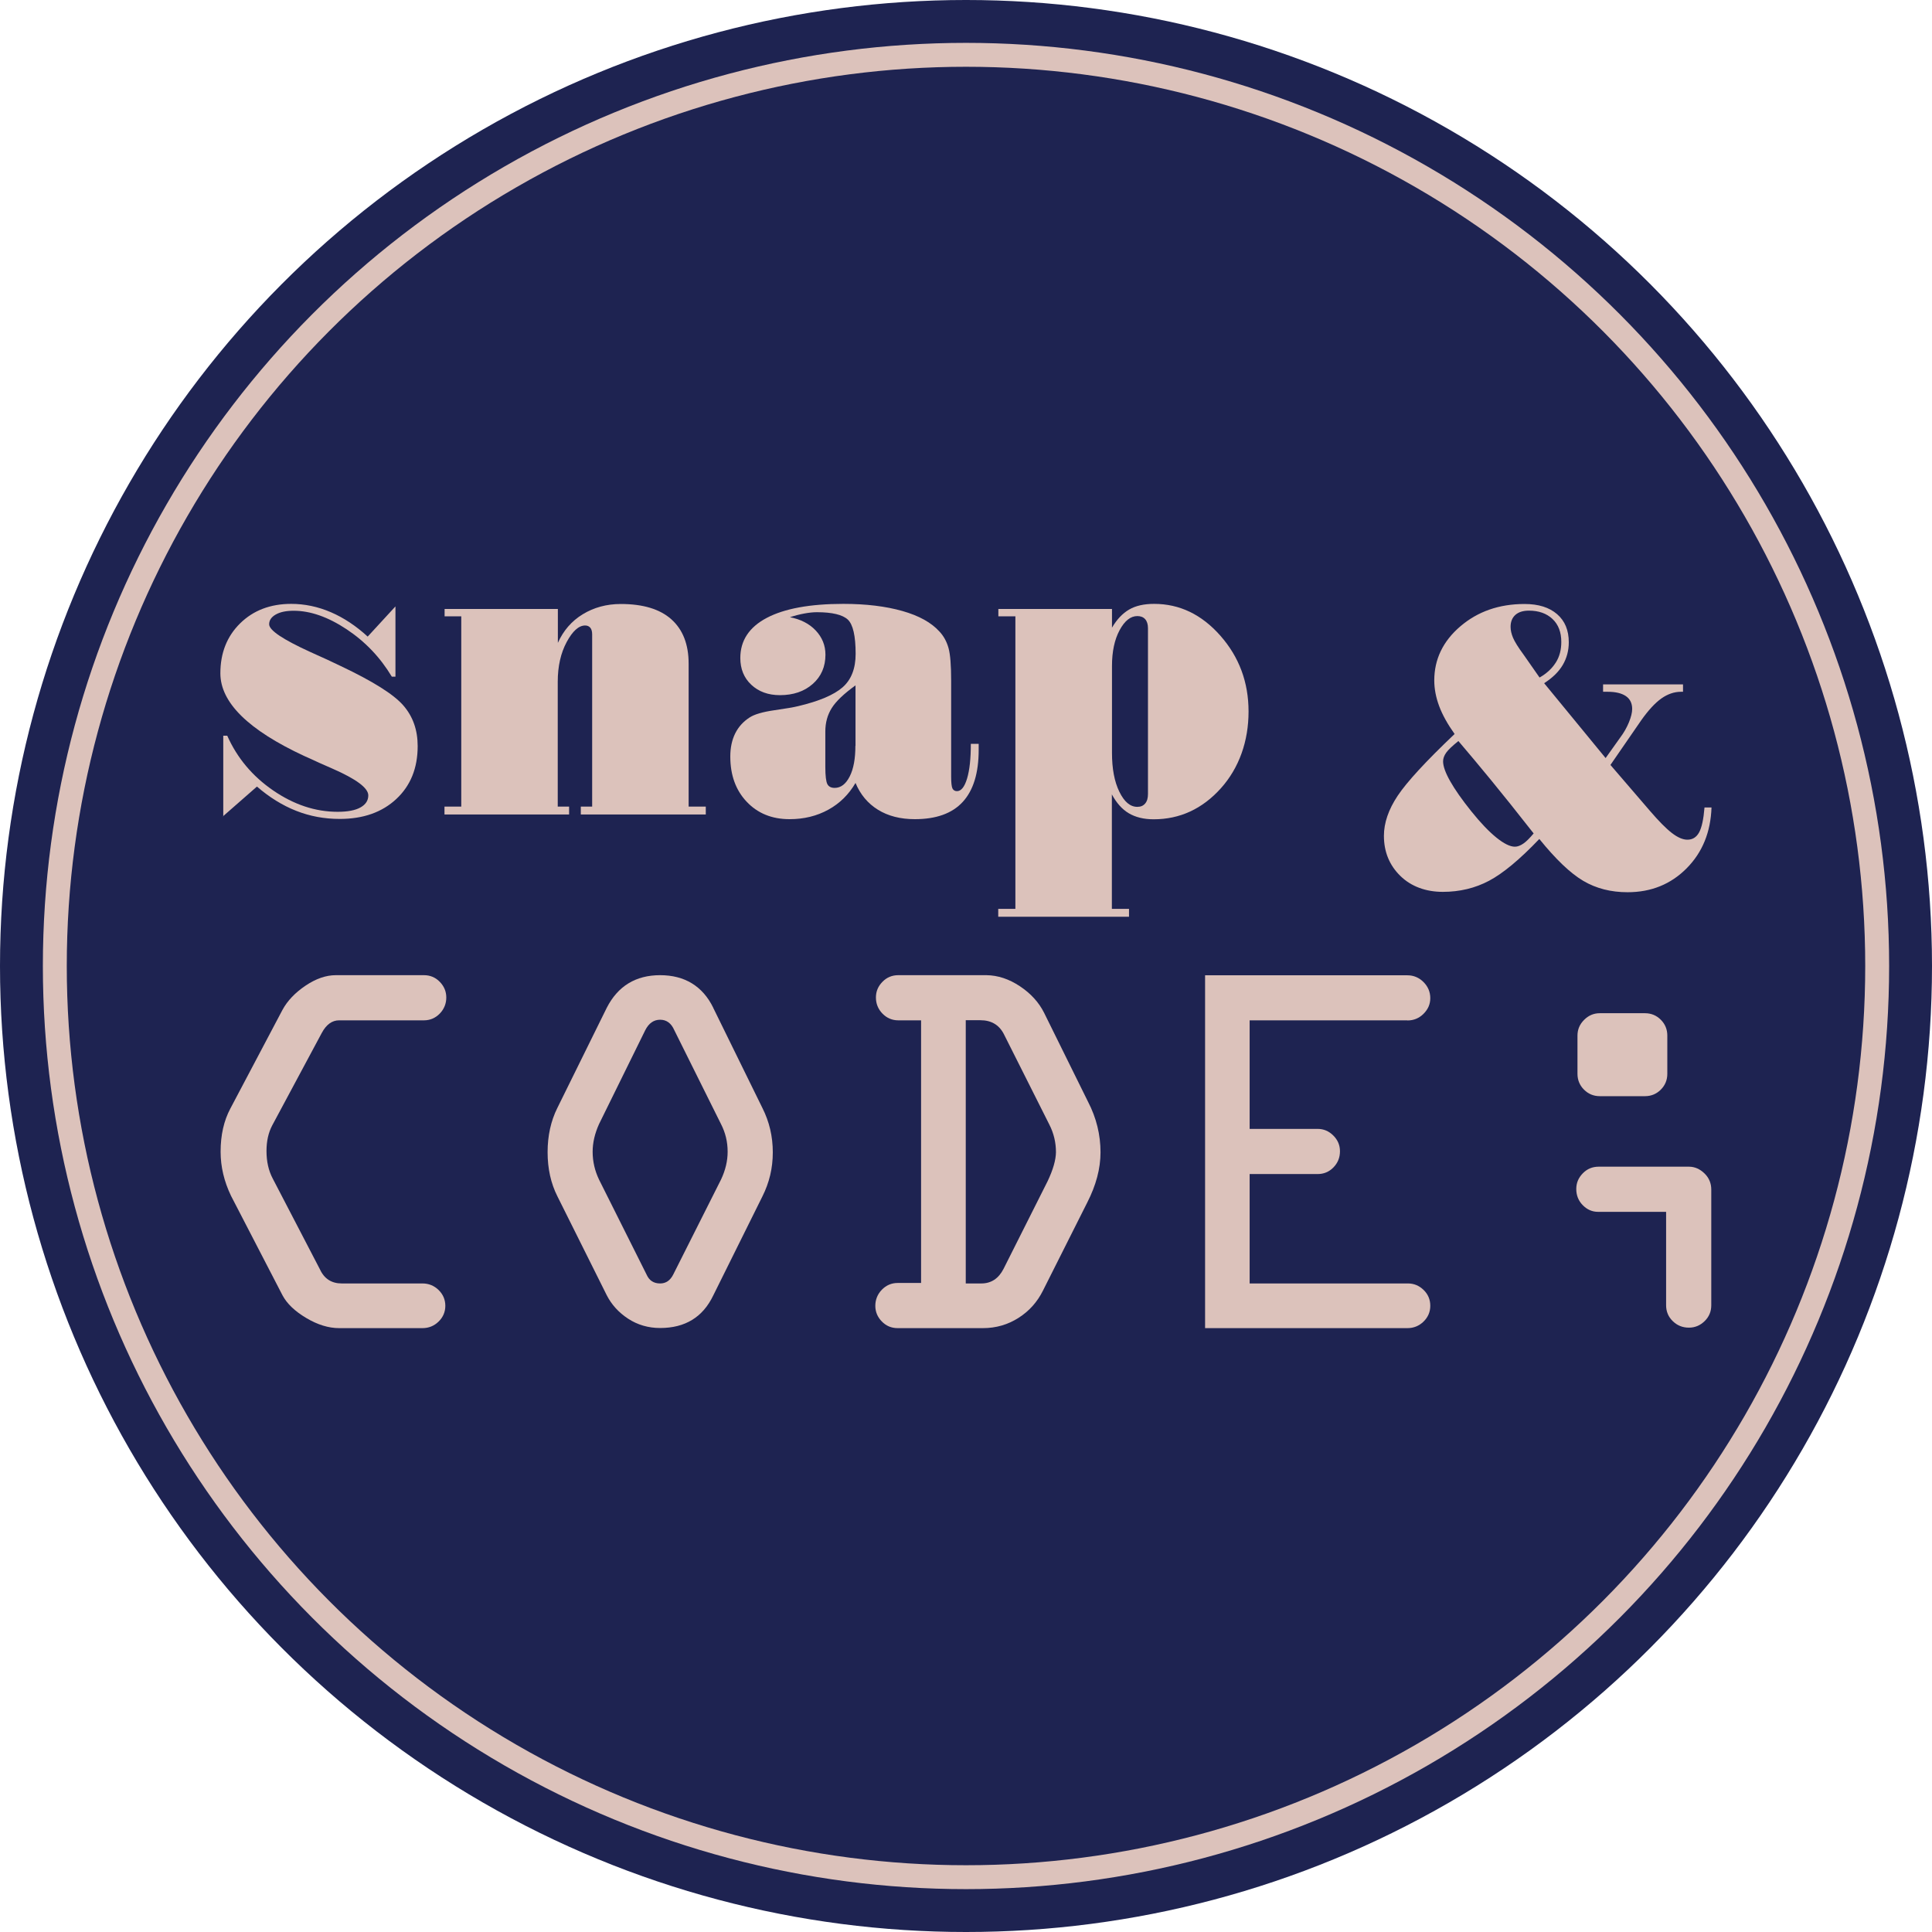
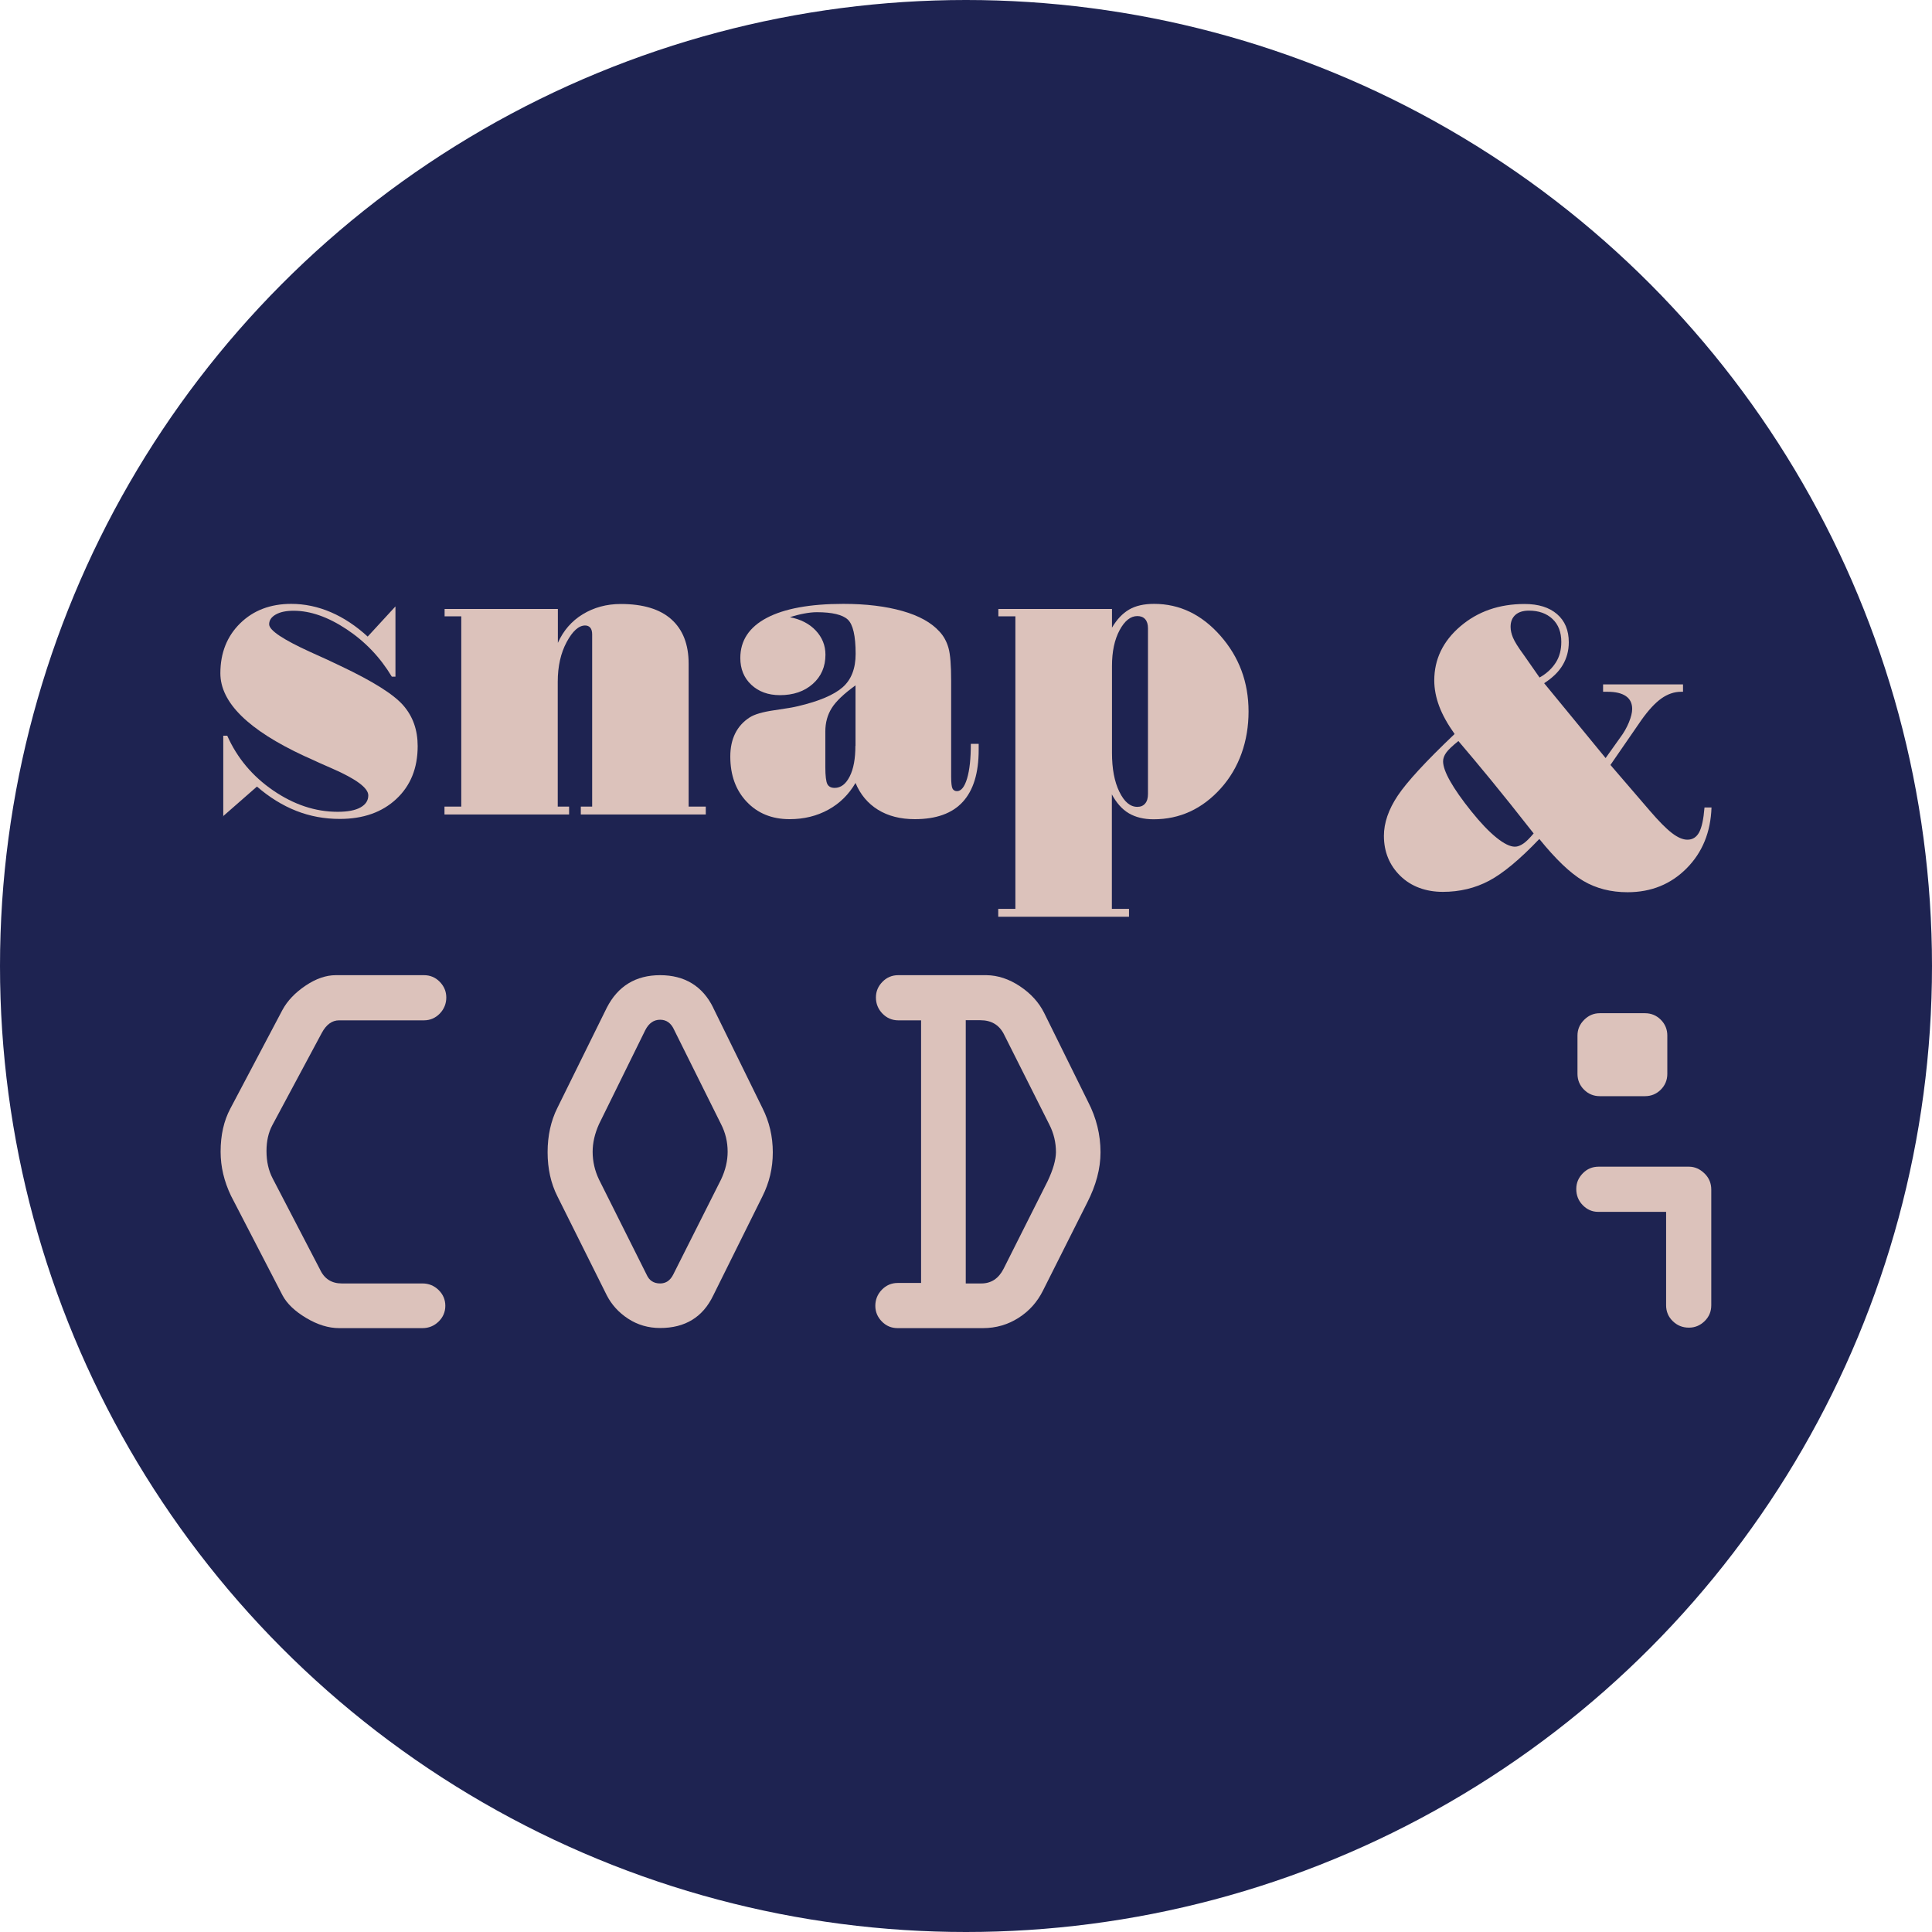
<svg xmlns="http://www.w3.org/2000/svg" id="Layer_1" data-name="Layer 1" viewBox="0 0 160 160">
  <defs>
    <style>
      .cls-1 {
        fill: #dcc2bb;
      }

      .cls-2 {
        fill: #1e2351;
      }
    </style>
  </defs>
  <circle class="cls-2" cx="80" cy="80" r="80" />
-   <circle class="cls-1" cx="80" cy="80" r="76.45" />
-   <circle class="cls-2" cx="80" cy="80" r="74.47" />
  <g>
    <path class="cls-1" d="M18.49,67.63v-6.7h.33c.82,1.84,2.08,3.35,3.8,4.53s3.5,1.77,5.34,1.77c.83,0,1.46-.12,1.89-.36s.65-.57.65-1c0-.61-.99-1.35-2.98-2.22-.78-.34-1.41-.62-1.87-.84l-.45-.2c-4.63-2.15-6.95-4.43-6.95-6.85,0-1.69.55-3.07,1.64-4.14s2.5-1.61,4.23-1.61c1.11,0,2.21.23,3.28.69s2.09,1.14,3.05,2.02l2.3-2.5v5.82h-.3c-.96-1.6-2.21-2.91-3.75-3.93s-3-1.53-4.38-1.53c-.62,0-1.11.1-1.48.31s-.55.48-.55.81c0,.5,1.14,1.26,3.42,2.3,1.04.46,1.87.85,2.51,1.16,2.66,1.26,4.38,2.34,5.18,3.26s1.19,2.04,1.19,3.37c0,1.82-.59,3.28-1.77,4.38s-2.74,1.65-4.68,1.65c-1.27,0-2.47-.22-3.61-.67s-2.22-1.12-3.25-2.01l-2.81,2.46Z" />
    <path class="cls-1" d="M38.21,51.04h-1.39v-.61h9.38v2.81c.45-1.01,1.14-1.81,2.06-2.37s1.97-.85,3.15-.85c1.84,0,3.24.42,4.19,1.27s1.43,2.07,1.43,3.68v11.83h1.42v.65h-10.35v-.65h.94v-14.26c0-.24-.05-.43-.15-.55s-.24-.19-.43-.19c-.53,0-1.04.46-1.53,1.37s-.74,2.01-.74,3.29v10.34h.94v.65h-10.32v-.65h1.39v-15.75Z" />
    <path class="cls-1" d="M65.4,51.11c.89.17,1.61.53,2.15,1.1s.81,1.24.81,2.01c0,.99-.35,1.8-1.05,2.42s-1.61.93-2.72.93c-.97,0-1.76-.29-2.37-.86s-.91-1.31-.91-2.22c0-1.44.73-2.55,2.19-3.32s3.58-1.16,6.34-1.16c1.89,0,3.51.2,4.89.59s2.4.96,3.07,1.7c.35.37.6.83.75,1.36s.22,1.44.22,2.72v7.94c0,.51.04.84.11.98s.2.22.37.22c.35,0,.63-.35.84-1.05s.31-1.66.31-2.87h.65v.5c0,1.92-.44,3.35-1.32,4.31s-2.21,1.43-3.97,1.43c-1.19,0-2.21-.26-3.05-.78s-1.46-1.26-1.86-2.22c-.56.96-1.31,1.7-2.26,2.22s-2.01.78-3.2.78c-1.46,0-2.64-.48-3.55-1.44s-1.36-2.21-1.36-3.75c0-.74.14-1.38.41-1.92s.67-.98,1.2-1.32c.39-.25,1.06-.45,2.03-.59s1.62-.25,1.98-.34c1.73-.41,2.96-.93,3.68-1.56s1.08-1.56,1.08-2.77c0-1.49-.22-2.44-.65-2.84s-1.29-.61-2.56-.61c-.32,0-.67.04-1.05.11s-.78.17-1.2.31ZM70.85,61.77v-5.01c-.96.69-1.62,1.32-1.97,1.88s-.53,1.2-.53,1.94v2.94c0,.74.06,1.21.17,1.42s.32.31.6.31c.52,0,.93-.32,1.25-.95s.47-1.48.47-2.54Z" />
    <path class="cls-1" d="M84.1,51.04h-1.42v-.61h9.41v1.55c.4-.68.87-1.18,1.42-1.5s1.24-.47,2.07-.47c2.11,0,3.94.88,5.49,2.64s2.33,3.85,2.33,6.28-.77,4.66-2.3,6.36c-1.53,1.7-3.39,2.56-5.56,2.56-.82,0-1.5-.17-2.06-.5s-1.02-.86-1.4-1.56v9.48h1.42v.65h-10.83v-.65h1.42v-24.21ZM92.09,62.35c0,1.31.2,2.38.61,3.22s.9,1.25,1.49,1.25c.28,0,.49-.09.65-.28s.23-.45.23-.79v-13.73c0-.32-.08-.57-.23-.74s-.37-.26-.65-.26c-.56,0-1.05.39-1.47,1.17s-.63,1.77-.63,2.96v7.21Z" />
    <path class="cls-1" d="M120.46,60.78c-.57-.8-1-1.57-1.27-2.29s-.41-1.44-.41-2.14c0-1.75.72-3.25,2.16-4.48,1.44-1.23,3.21-1.85,5.32-1.85,1.15,0,2.04.28,2.69.84s.97,1.34.97,2.33c0,.69-.17,1.32-.5,1.88s-.84,1.06-1.54,1.51l5.09,6.2,1.21-1.7c.3-.4.54-.82.72-1.26s.27-.81.27-1.11c0-.46-.17-.82-.52-1.06s-.85-.36-1.51-.36h-.38v-.61h6.62v.61h-.17c-.56,0-1.11.19-1.63.56s-1.08.98-1.66,1.8l-2.55,3.7,3.26,3.79c.73.85,1.33,1.46,1.82,1.84s.92.56,1.29.56c.43,0,.75-.2.97-.6s.37-1.09.45-2.07h.58c-.07,2.04-.75,3.72-2.06,5.04s-2.94,1.98-4.89,1.98c-1.38,0-2.6-.31-3.67-.94s-2.28-1.79-3.64-3.47c-1.62,1.7-3.01,2.85-4.16,3.46s-2.43.92-3.83.92-2.62-.44-3.52-1.32-1.36-1.99-1.36-3.32c0-1.07.38-2.18,1.14-3.32s2.33-2.85,4.71-5.11ZM120.79,61.36c-.51.41-.85.73-1.02.97s-.26.48-.26.72c0,.41.2.96.59,1.65s.97,1.52,1.74,2.48,1.47,1.69,2.09,2.19,1.13.75,1.53.75c.22,0,.45-.09.7-.26s.53-.46.85-.84c-1.41-1.8-2.59-3.27-3.54-4.43s-1.85-2.23-2.7-3.23ZM126.18,54.22l1.32,1.89c.6-.34,1.04-.76,1.35-1.25s.45-1.06.45-1.7c0-.8-.24-1.44-.73-1.9s-1.14-.69-1.95-.69c-.49,0-.86.12-1.12.35s-.4.56-.4.99c0,.29.07.59.2.9s.42.79.88,1.41Z" />
    <g>
      <path class="cls-1" d="M28.32,106.29h6.67c.51,0,.96.18,1.33.54s.56.8.56,1.31-.19.95-.56,1.31-.82.54-1.33.54h-6.9c-.88,0-1.79-.28-2.73-.84s-1.59-1.18-1.96-1.87l-4.27-8.25c-.57-1.19-.86-2.4-.86-3.65,0-1.38.27-2.57.81-3.58l4.31-8.16c.41-.76,1.05-1.43,1.91-2.01s1.7-.87,2.51-.87h7.3c.51,0,.95.18,1.31.55s.54.8.54,1.3-.18.96-.54,1.33-.8.56-1.31.56h-7.03c-.58,0-1.06.35-1.43,1.04l-4.1,7.65c-.32.6-.48,1.31-.48,2.13,0,.87.17,1.63.52,2.29l3.91,7.52c.36.78.97,1.16,1.8,1.16Z" />
      <path class="cls-1" d="M59.07,83.47l4.07,8.29c.57,1.13.86,2.35.86,3.67s-.29,2.51-.86,3.65l-4.07,8.2c-.86,1.8-2.33,2.7-4.4,2.7-.98,0-1.87-.26-2.65-.77s-1.37-1.16-1.77-1.94l-4.09-8.2c-.54-1.07-.81-2.29-.81-3.65s.27-2.59.81-3.67l4.09-8.29c.92-1.8,2.4-2.7,4.42-2.7s3.52.9,4.4,2.7ZM53.44,85.31l-3.83,7.78c-.35.78-.53,1.54-.53,2.29,0,.81.18,1.58.53,2.31l3.94,7.87c.21.48.58.73,1.12.73.47,0,.83-.24,1.08-.73l3.96-7.87c.37-.78.55-1.55.55-2.31,0-.81-.18-1.57-.55-2.29l-3.87-7.78c-.25-.57-.64-.86-1.17-.86s-.94.29-1.23.86Z" />
      <path class="cls-1" d="M74.39,80.76h7.3c.95.01,1.88.32,2.78.92s1.56,1.33,1.99,2.18l3.65,7.39c.69,1.33,1.03,2.73,1.03,4.18,0,1.35-.37,2.73-1.1,4.16l-3.67,7.3c-.47.94-1.14,1.69-2.02,2.25s-1.86.85-2.95.85h-7.06c-.51,0-.95-.18-1.31-.55s-.54-.8-.54-1.3.18-.96.54-1.33.8-.56,1.31-.56h1.94v-21.75h-1.89c-.51,0-.95-.19-1.31-.56s-.54-.82-.54-1.33.18-.93.54-1.3.8-.55,1.31-.55ZM79.98,84.5v21.79h1.29c.82,0,1.43-.41,1.84-1.21l3.65-7.26c.45-.95.68-1.75.69-2.4,0-.8-.18-1.57-.55-2.29l-3.78-7.52c-.4-.75-1.04-1.12-1.94-1.12h-1.21Z" />
-       <path class="cls-1" d="M116.55,84.5h-13.06v8.99h5.63c.5,0,.93.18,1.3.55s.55.8.55,1.3c0,.53-.18.97-.54,1.34s-.8.55-1.31.55h-5.63v9.06h13.11c.5,0,.93.18,1.3.54s.55.8.55,1.31-.19.95-.56,1.31-.82.54-1.33.54h-16.76v-29.22h16.76c.51,0,.96.19,1.33.56s.56.82.56,1.33-.19.93-.56,1.3-.82.55-1.33.55Z" />
      <path class="cls-1" d="M141.72,98.51v9.59c0,.51-.18.95-.55,1.31s-.8.54-1.3.54c-.53,0-.97-.18-1.34-.54s-.55-.8-.55-1.31v-7.74h-5.63c-.5,0-.92-.19-1.28-.56s-.53-.82-.53-1.33.18-.93.54-1.3.8-.55,1.31-.55h7.48c.48,0,.91.19,1.29.56s.56.82.56,1.33ZM132.49,83.91h3.74c.51,0,.95.18,1.31.54s.54.8.54,1.31v3.17c0,.51-.18.95-.54,1.31s-.8.54-1.31.54h-3.74c-.51,0-.95-.18-1.31-.54s-.54-.8-.54-1.31v-3.17c0-.5.18-.93.55-1.3s.8-.55,1.3-.55Z" />
    </g>
  </g>
</svg>